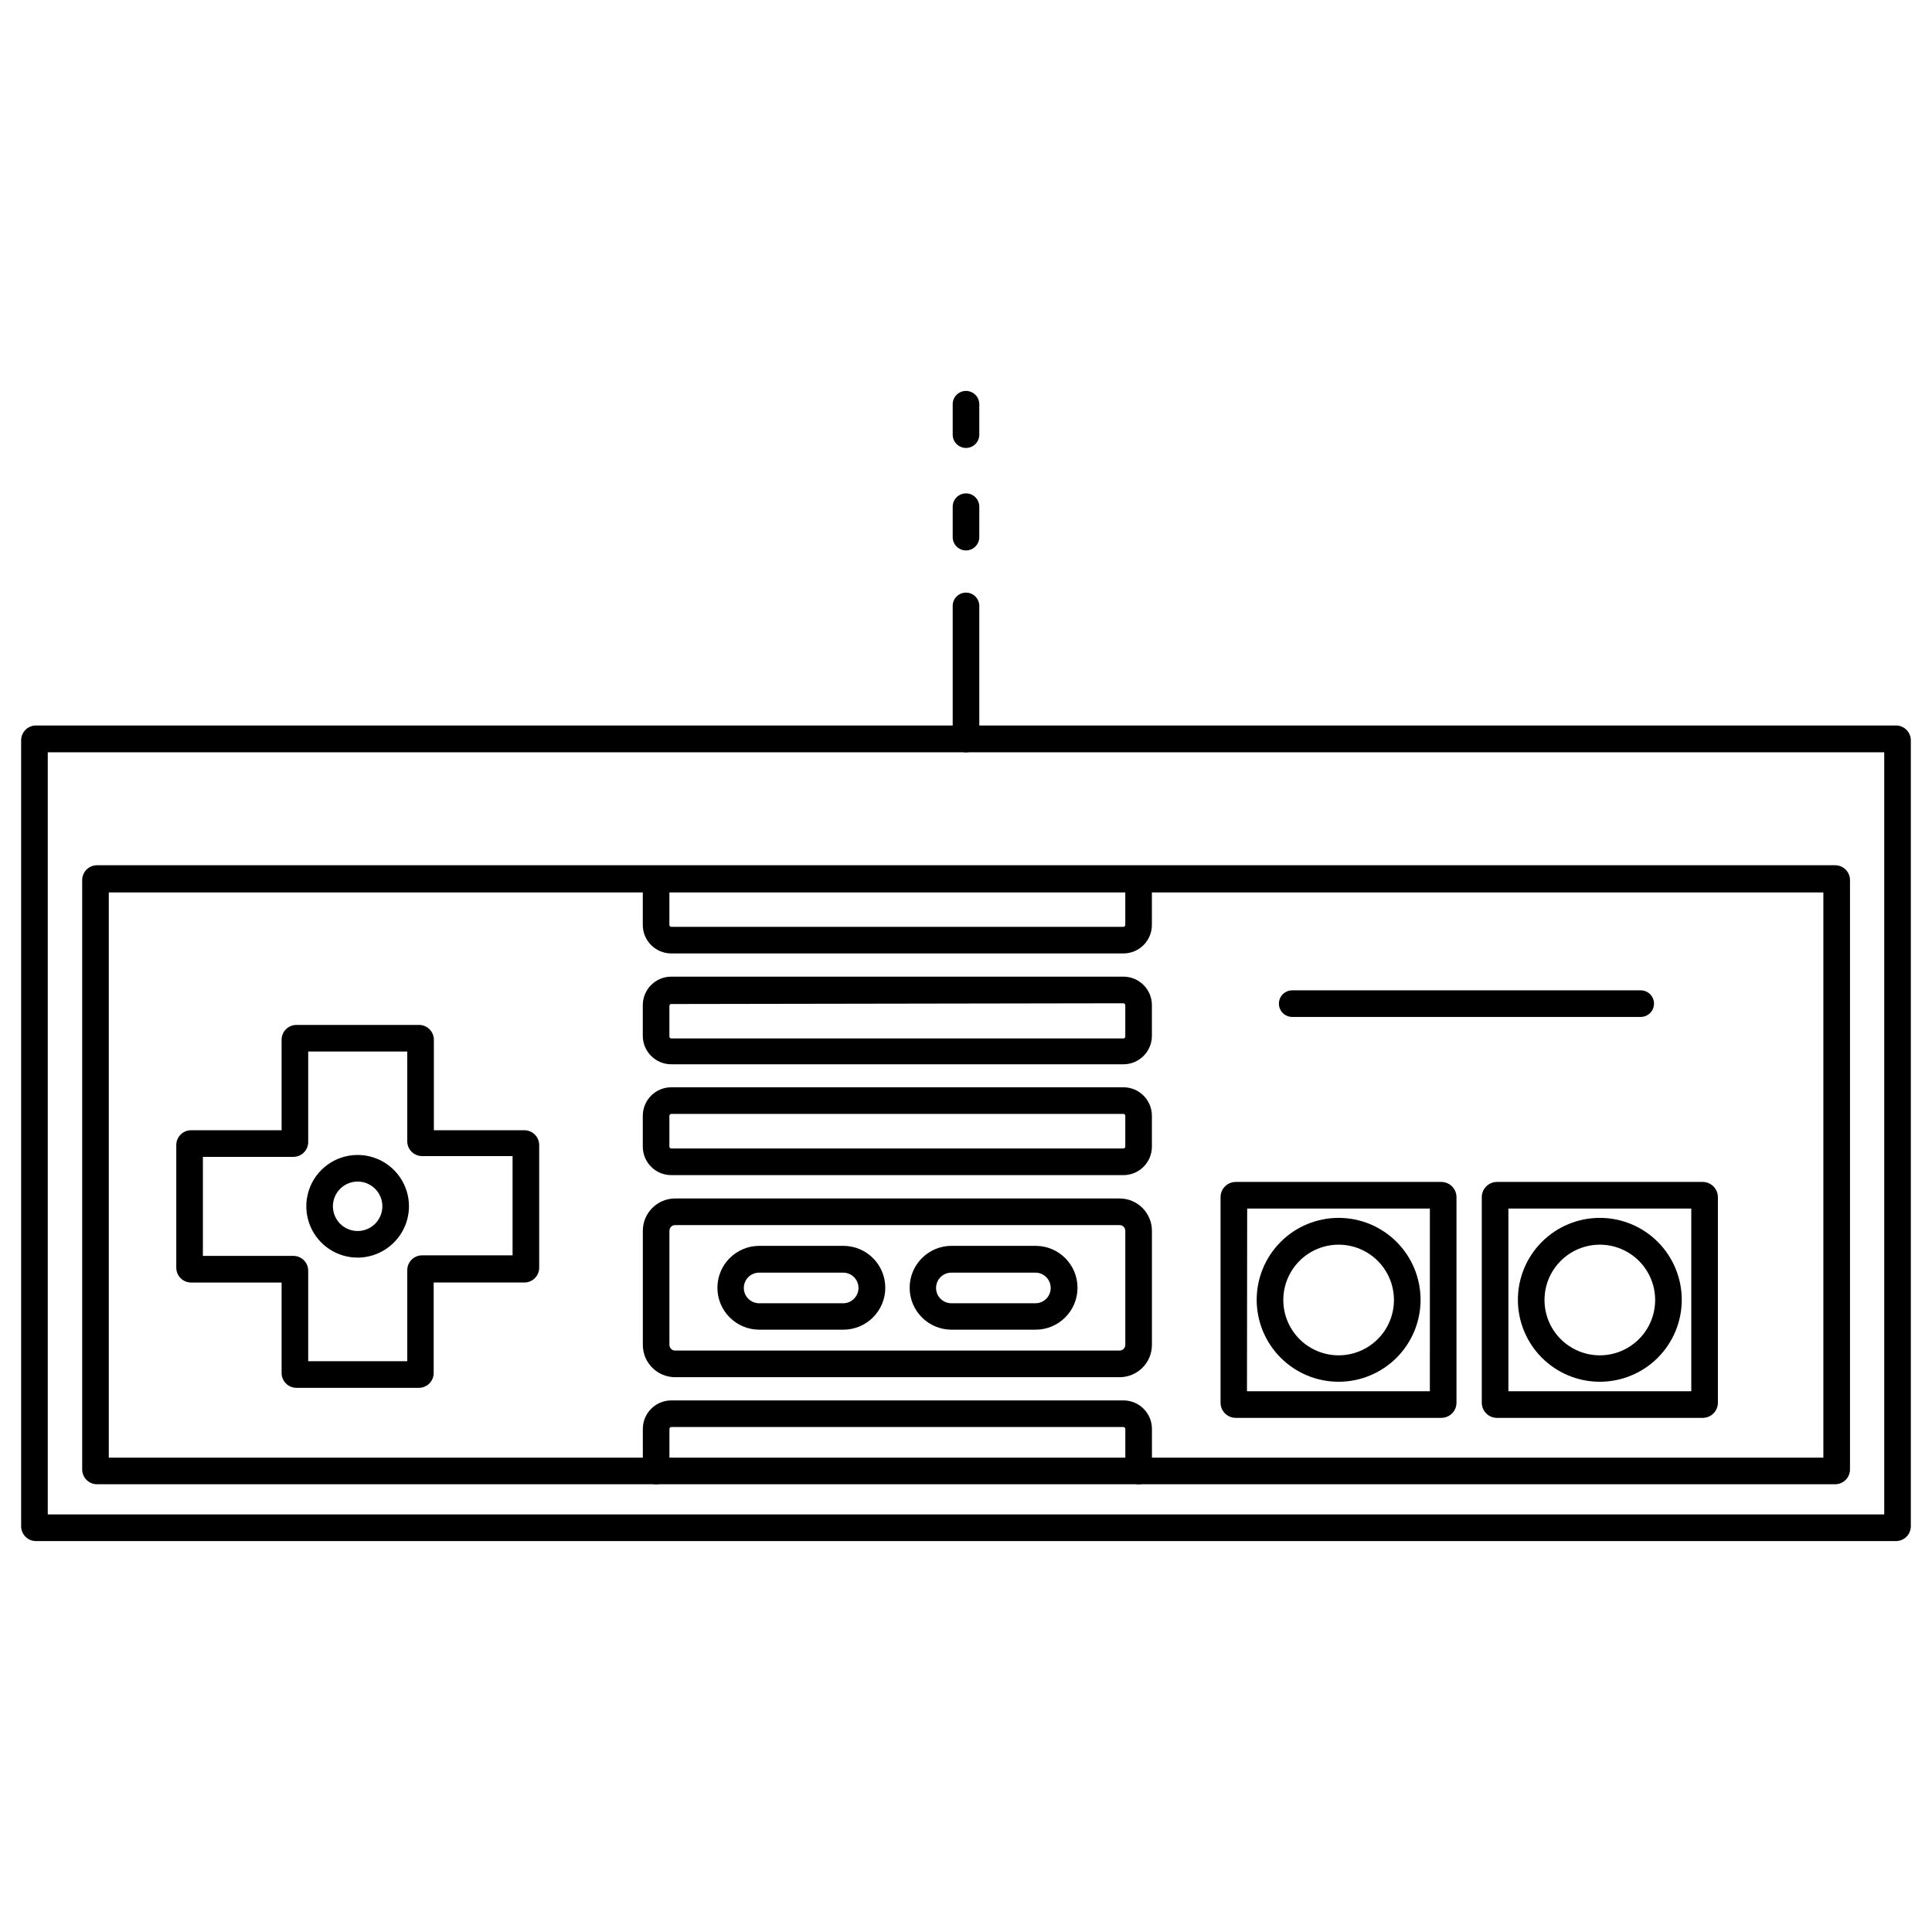
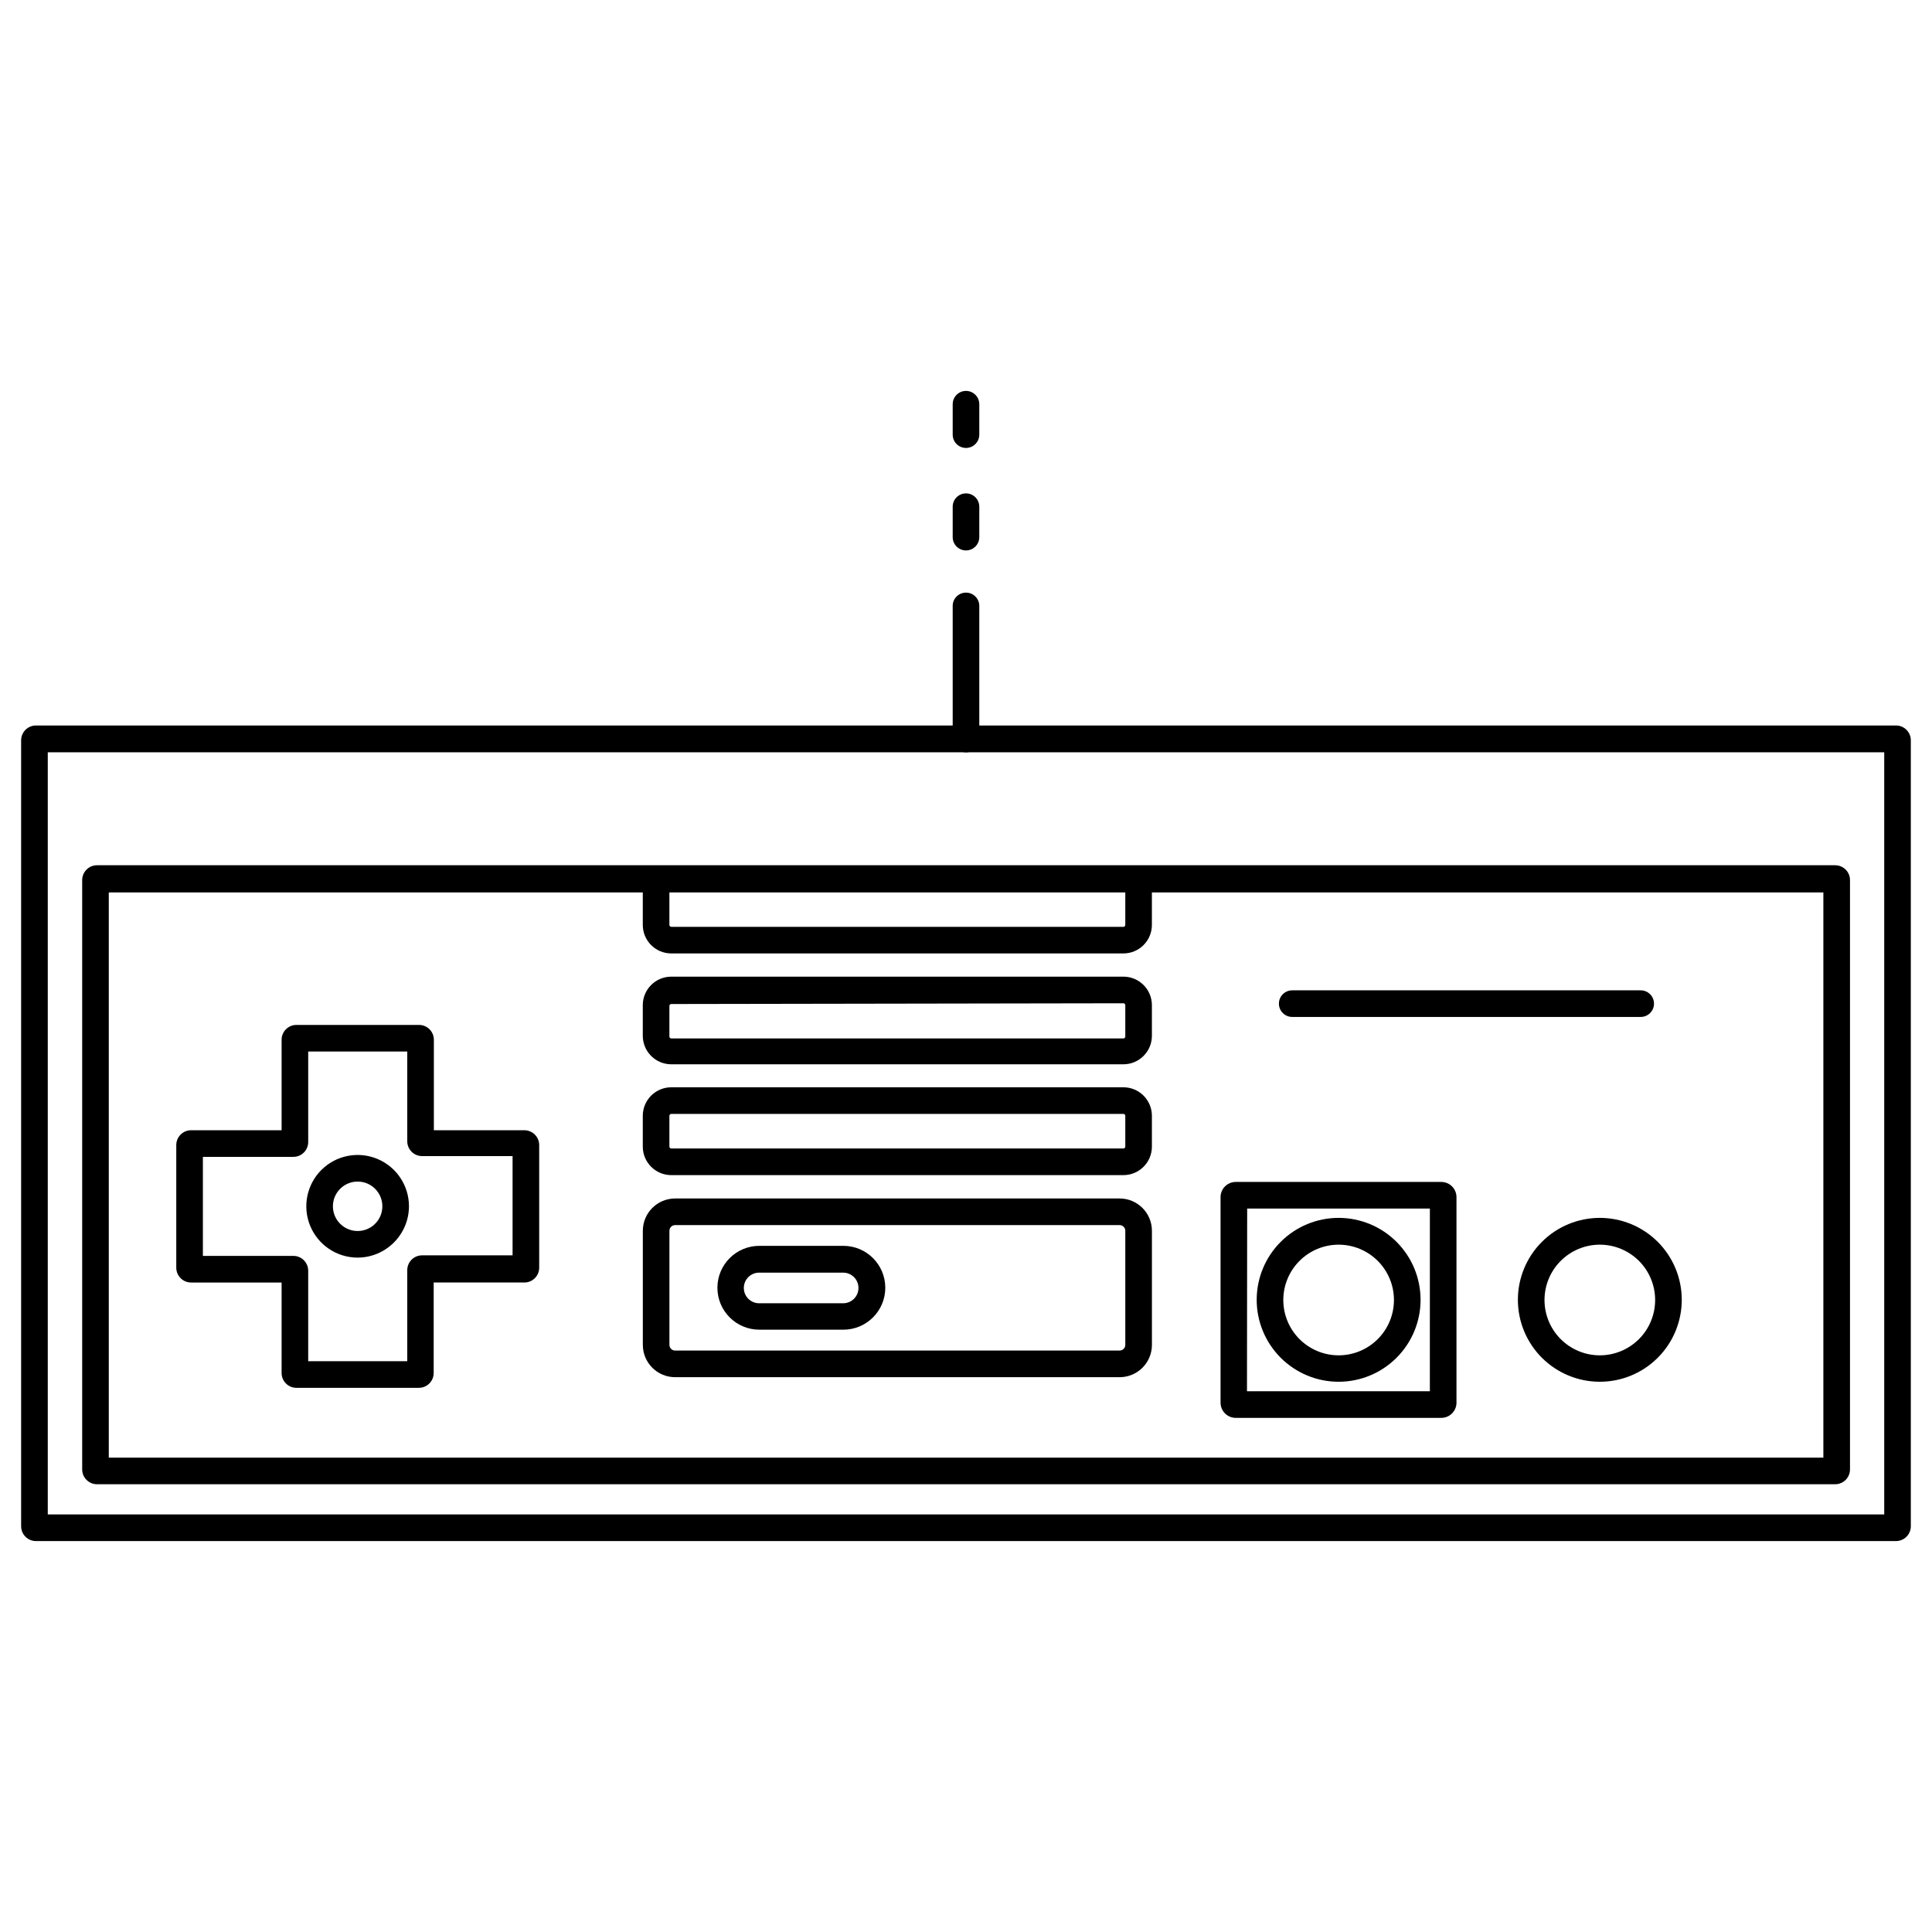
<svg xmlns="http://www.w3.org/2000/svg" fill="#000000" width="800px" height="800px" version="1.1" viewBox="144 144 512 512">
  <g>
    <path d="m255.05 511.79h-32.492c-2.172 0-3.93-1.758-3.93-3.93v-23.98h-23.984c-2.168 0-3.93-1.758-3.93-3.93v-32.496c0-2.172 1.762-3.93 3.93-3.93h23.984v-23.98c0-2.172 1.758-3.93 3.93-3.93h32.496-0.004c1.043 0 2.043 0.414 2.781 1.152 0.734 0.734 1.148 1.734 1.148 2.777v23.98h23.984c1.039 0 2.039 0.414 2.777 1.152 0.738 0.734 1.152 1.734 1.152 2.777v32.496c0 2.172-1.762 3.93-3.93 3.93h-24.031v23.98c0 2.152-1.73 3.902-3.883 3.93zm-29.371-7.055h26.25v-24.129c0-2.172 1.758-3.93 3.93-3.93h23.98v-26.301h-23.98c-2.172 0-3.93-1.758-3.93-3.93v-23.777h-26.25v23.98c0 2.168-1.758 3.93-3.93 3.93h-23.98v26.25h23.98v-0.004c1.043 0 2.043 0.414 2.781 1.152 0.734 0.738 1.148 1.738 1.148 2.777z" />
-     <path d="m238.78 477.28c-5.504 0-10.465-3.312-12.57-8.395-2.106-5.086-0.941-10.934 2.949-14.824s9.742-5.055 14.824-2.949 8.398 7.066 8.398 12.566c-0.027 7.5-6.102 13.574-13.602 13.602zm0-20.152c-2.652 0-5.039 1.598-6.055 4.043-1.012 2.449-0.453 5.266 1.422 7.141 1.871 1.871 4.691 2.434 7.137 1.418 2.449-1.012 4.043-3.402 4.043-6.051 0-3.617-2.93-6.551-6.547-6.551z" />
+     <path d="m238.78 477.28c-5.504 0-10.465-3.312-12.57-8.395-2.106-5.086-0.941-10.934 2.949-14.824s9.742-5.055 14.824-2.949 8.398 7.066 8.398 12.566c-0.027 7.5-6.102 13.574-13.602 13.602m0-20.152c-2.652 0-5.039 1.598-6.055 4.043-1.012 2.449-0.453 5.266 1.422 7.141 1.871 1.871 4.691 2.434 7.137 1.418 2.449-1.012 4.043-3.402 4.043-6.051 0-3.617-2.93-6.551-6.547-6.551z" />
    <path d="m525.95 519.75h-54.461c-2.227 0-4.031-1.805-4.031-4.031v-54.461c0-2.227 1.805-4.031 4.031-4.031h54.461c1.07 0 2.098 0.426 2.852 1.18 0.758 0.758 1.18 1.781 1.18 2.852v54.613c-0.082 2.168-1.859 3.879-4.031 3.879zm-51.488-7.055h48.465l0.004-48.414h-48.418z" />
    <path d="m498.75 510.18c-5.762 0-11.281-2.289-15.355-6.363-4.07-4.07-6.359-9.594-6.359-15.352 0-5.762 2.289-11.285 6.359-15.355 4.074-4.074 9.594-6.359 15.355-6.359 5.758 0 11.281 2.285 15.352 6.359 4.074 4.07 6.363 9.594 6.363 15.355 0 5.758-2.289 11.281-6.363 15.352-4.07 4.074-9.594 6.363-15.352 6.363zm0-36.324v-0.004c-3.891 0-7.617 1.547-10.367 4.297s-4.293 6.477-4.293 10.367c0 3.887 1.543 7.617 4.293 10.363 2.75 2.75 6.477 4.297 10.367 4.297 3.887 0 7.617-1.547 10.367-4.297 2.75-2.746 4.293-6.477 4.293-10.363 0-3.891-1.543-7.617-4.293-10.367s-6.481-4.297-10.367-4.297z" />
-     <path d="m595.23 519.75h-54.516c-2.223 0-4.027-1.805-4.027-4.031v-54.461c0-2.227 1.805-4.031 4.027-4.031h54.516c1.066 0 2.094 0.426 2.848 1.18 0.758 0.758 1.18 1.781 1.18 2.852v54.613c-0.078 2.168-1.859 3.879-4.027 3.879zm-51.488-7.055h48.465v-48.414h-48.469z" />
    <path d="m567.97 510.18c-5.758 0-11.281-2.289-15.355-6.363-4.07-4.07-6.359-9.594-6.359-15.352 0-5.762 2.289-11.285 6.359-15.355 4.074-4.074 9.598-6.359 15.355-6.359s11.281 2.285 15.355 6.359c4.07 4.07 6.359 9.594 6.359 15.355 0 5.758-2.289 11.281-6.359 15.352-4.074 4.074-9.598 6.363-15.355 6.363zm0-36.324v-0.004c-3.887 0-7.617 1.547-10.367 4.297s-4.293 6.477-4.293 10.367c0 3.887 1.543 7.617 4.293 10.363 2.75 2.75 6.481 4.297 10.367 4.297s7.617-1.547 10.367-4.297c2.75-2.746 4.293-6.477 4.293-10.363 0-3.891-1.543-7.617-4.293-10.367s-6.481-4.297-10.367-4.297z" />
    <path d="m440.71 508.97h-117.79c-4.731 0-8.562-3.836-8.562-8.566v-30.23 0.004c0-4.731 3.832-8.566 8.562-8.566h117.79c4.731 0 8.562 3.836 8.562 8.566v30.23-0.004c0 2.273-0.902 4.453-2.508 6.059-1.605 1.605-3.785 2.508-6.055 2.508zm-117.79-40.305h-0.004c-0.832 0-1.512 0.676-1.512 1.512v30.23-0.004c0 0.836 0.68 1.512 1.512 1.512h117.79c0.836 0 1.512-0.676 1.512-1.512v-30.23 0.004c0-0.836-0.676-1.512-1.512-1.512z" />
    <path d="m441.71 455.42h-119.81c-4.172 0-7.555-3.383-7.555-7.559v-8.16c0-4.176 3.383-7.559 7.555-7.559h119.81c4.172 0 7.555 3.383 7.555 7.559v8.16c0 4.176-3.383 7.559-7.555 7.559zm-119.81-16.223c-0.277 0-0.504 0.227-0.504 0.504v8.16c0 0.277 0.227 0.504 0.504 0.504h119.81c0.133 0 0.262-0.051 0.355-0.148 0.094-0.094 0.148-0.223 0.148-0.355v-8.16c0-0.133-0.055-0.262-0.148-0.355-0.094-0.098-0.223-0.148-0.355-0.148z" />
    <path d="m441.71 426.05h-119.81c-4.172 0-7.555-3.387-7.555-7.559v-8.109c0-4.176 3.383-7.559 7.555-7.559h119.81c4.172 0 7.555 3.383 7.555 7.559v8.113-0.004c0 4.172-3.383 7.559-7.555 7.559zm-119.81-15.973c-0.277 0-0.504 0.227-0.504 0.504v8.113c0 0.277 0.227 0.504 0.504 0.504h119.81c0.133 0 0.262-0.055 0.355-0.148s0.148-0.223 0.148-0.355v-8.312c0-0.137-0.055-0.266-0.148-0.359s-0.223-0.145-0.355-0.145z" />
    <path d="m441.71 396.67h-119.81c-4.172 0-7.555-3.383-7.555-7.555v-12.145c0-1.945 1.578-3.523 3.527-3.523 1.945 0 3.523 1.578 3.523 3.523v12.145c0 0.277 0.227 0.504 0.504 0.504h119.81c0.133 0 0.262-0.055 0.355-0.148s0.148-0.223 0.148-0.355v-12.145c0-1.945 1.578-3.523 3.527-3.523 1.945 0 3.523 1.578 3.523 3.523v12.145c0 4.172-3.383 7.555-7.555 7.555z" />
-     <path d="m445.75 537.34c-1.949 0-3.527-1.578-3.527-3.527v-11.133c0-0.133-0.055-0.262-0.148-0.355s-0.223-0.148-0.355-0.148h-119.81c-0.277 0-0.504 0.227-0.504 0.504v11.133c0 1.949-1.578 3.527-3.523 3.527-1.949 0-3.527-1.578-3.527-3.527v-11.133c0-4.172 3.383-7.559 7.555-7.559h119.81c4.172 0 7.555 3.387 7.555 7.559v11.133c0 0.938-0.371 1.836-1.031 2.496-0.66 0.66-1.559 1.031-2.492 1.031z" />
    <path d="m630.34 537.34h-460.63c-2.172 0-3.93-1.758-3.93-3.93v-156.18c0-2.172 1.758-3.93 3.93-3.93h460.63c1.043 0 2.043 0.414 2.777 1.152 0.738 0.734 1.152 1.734 1.152 2.777v156.18c0 1.043-0.414 2.043-1.152 2.781-0.734 0.734-1.734 1.148-2.777 1.148zm-457.51-7.051h454.38v-149.79h-454.38z" />
    <path d="m646.46 552.4h-492.93c-2.172 0-3.93-1.762-3.93-3.93v-208.28c0-2.168 1.758-3.93 3.93-3.93h492.93c1.043 0 2.043 0.414 2.781 1.152 0.734 0.738 1.148 1.734 1.148 2.777v208.28c0 1.039-0.414 2.039-1.148 2.777-0.738 0.738-1.738 1.152-2.781 1.152zm-246.46-7.055h243.34v-201.98h-486.68v201.98z" />
    <path d="m578.8 413.5h-92.348c-1.949 0-3.527-1.578-3.527-3.527 0-1.945 1.578-3.523 3.527-3.523h92.348c1.949 0 3.527 1.578 3.527 3.523 0 1.949-1.578 3.527-3.527 3.527z" />
    <path d="m400 343.37c-1.949 0-3.527-1.578-3.527-3.527v-35.266c0-1.949 1.578-3.527 3.527-3.527 1.945 0 3.523 1.578 3.523 3.527v35.266c0 1.949-1.578 3.527-3.523 3.527z" />
    <path d="m400 262.71c-1.949 0-3.527-1.578-3.527-3.527v-8.062c0-1.945 1.578-3.523 3.527-3.523 1.945 0 3.523 1.578 3.523 3.523v8.062c0 1.949-1.578 3.527-3.523 3.527z" />
    <path d="m400 289.87c-1.949 0-3.527-1.582-3.527-3.527v-8.062c0-1.945 1.578-3.527 3.527-3.527 1.945 0 3.523 1.582 3.523 3.527v8.062c0 1.945-1.578 3.527-3.523 3.527z" />
    <path d="m367.45 496.38h-22.219c-6.137 0-11.109-4.977-11.109-11.109 0-6.137 4.973-11.109 11.109-11.109h22.27c6.133 0 11.109 4.973 11.109 11.109 0 6.133-4.977 11.109-11.109 11.109zm-22.27-15.113v-0.004c-2.238 0-4.055 1.816-4.055 4.059 0 2.238 1.816 4.055 4.055 4.055h22.27c2.238 0 4.055-1.816 4.055-4.055 0-2.242-1.816-4.059-4.055-4.059z" />
-     <path d="m418.39 496.38h-22.219c-6.133 0-11.105-4.977-11.105-11.109 0-6.137 4.973-11.109 11.105-11.109h22.27c6.137 0 11.109 4.973 11.109 11.109 0 6.133-4.973 11.109-11.109 11.109zm-22.27-15.113 0.004-0.004c-2.242 0-4.059 1.816-4.059 4.059 0 2.238 1.816 4.055 4.059 4.055h22.27-0.004c2.242 0 4.055-1.816 4.055-4.055 0-2.242-1.812-4.059-4.055-4.059z" />
  </g>
</svg>